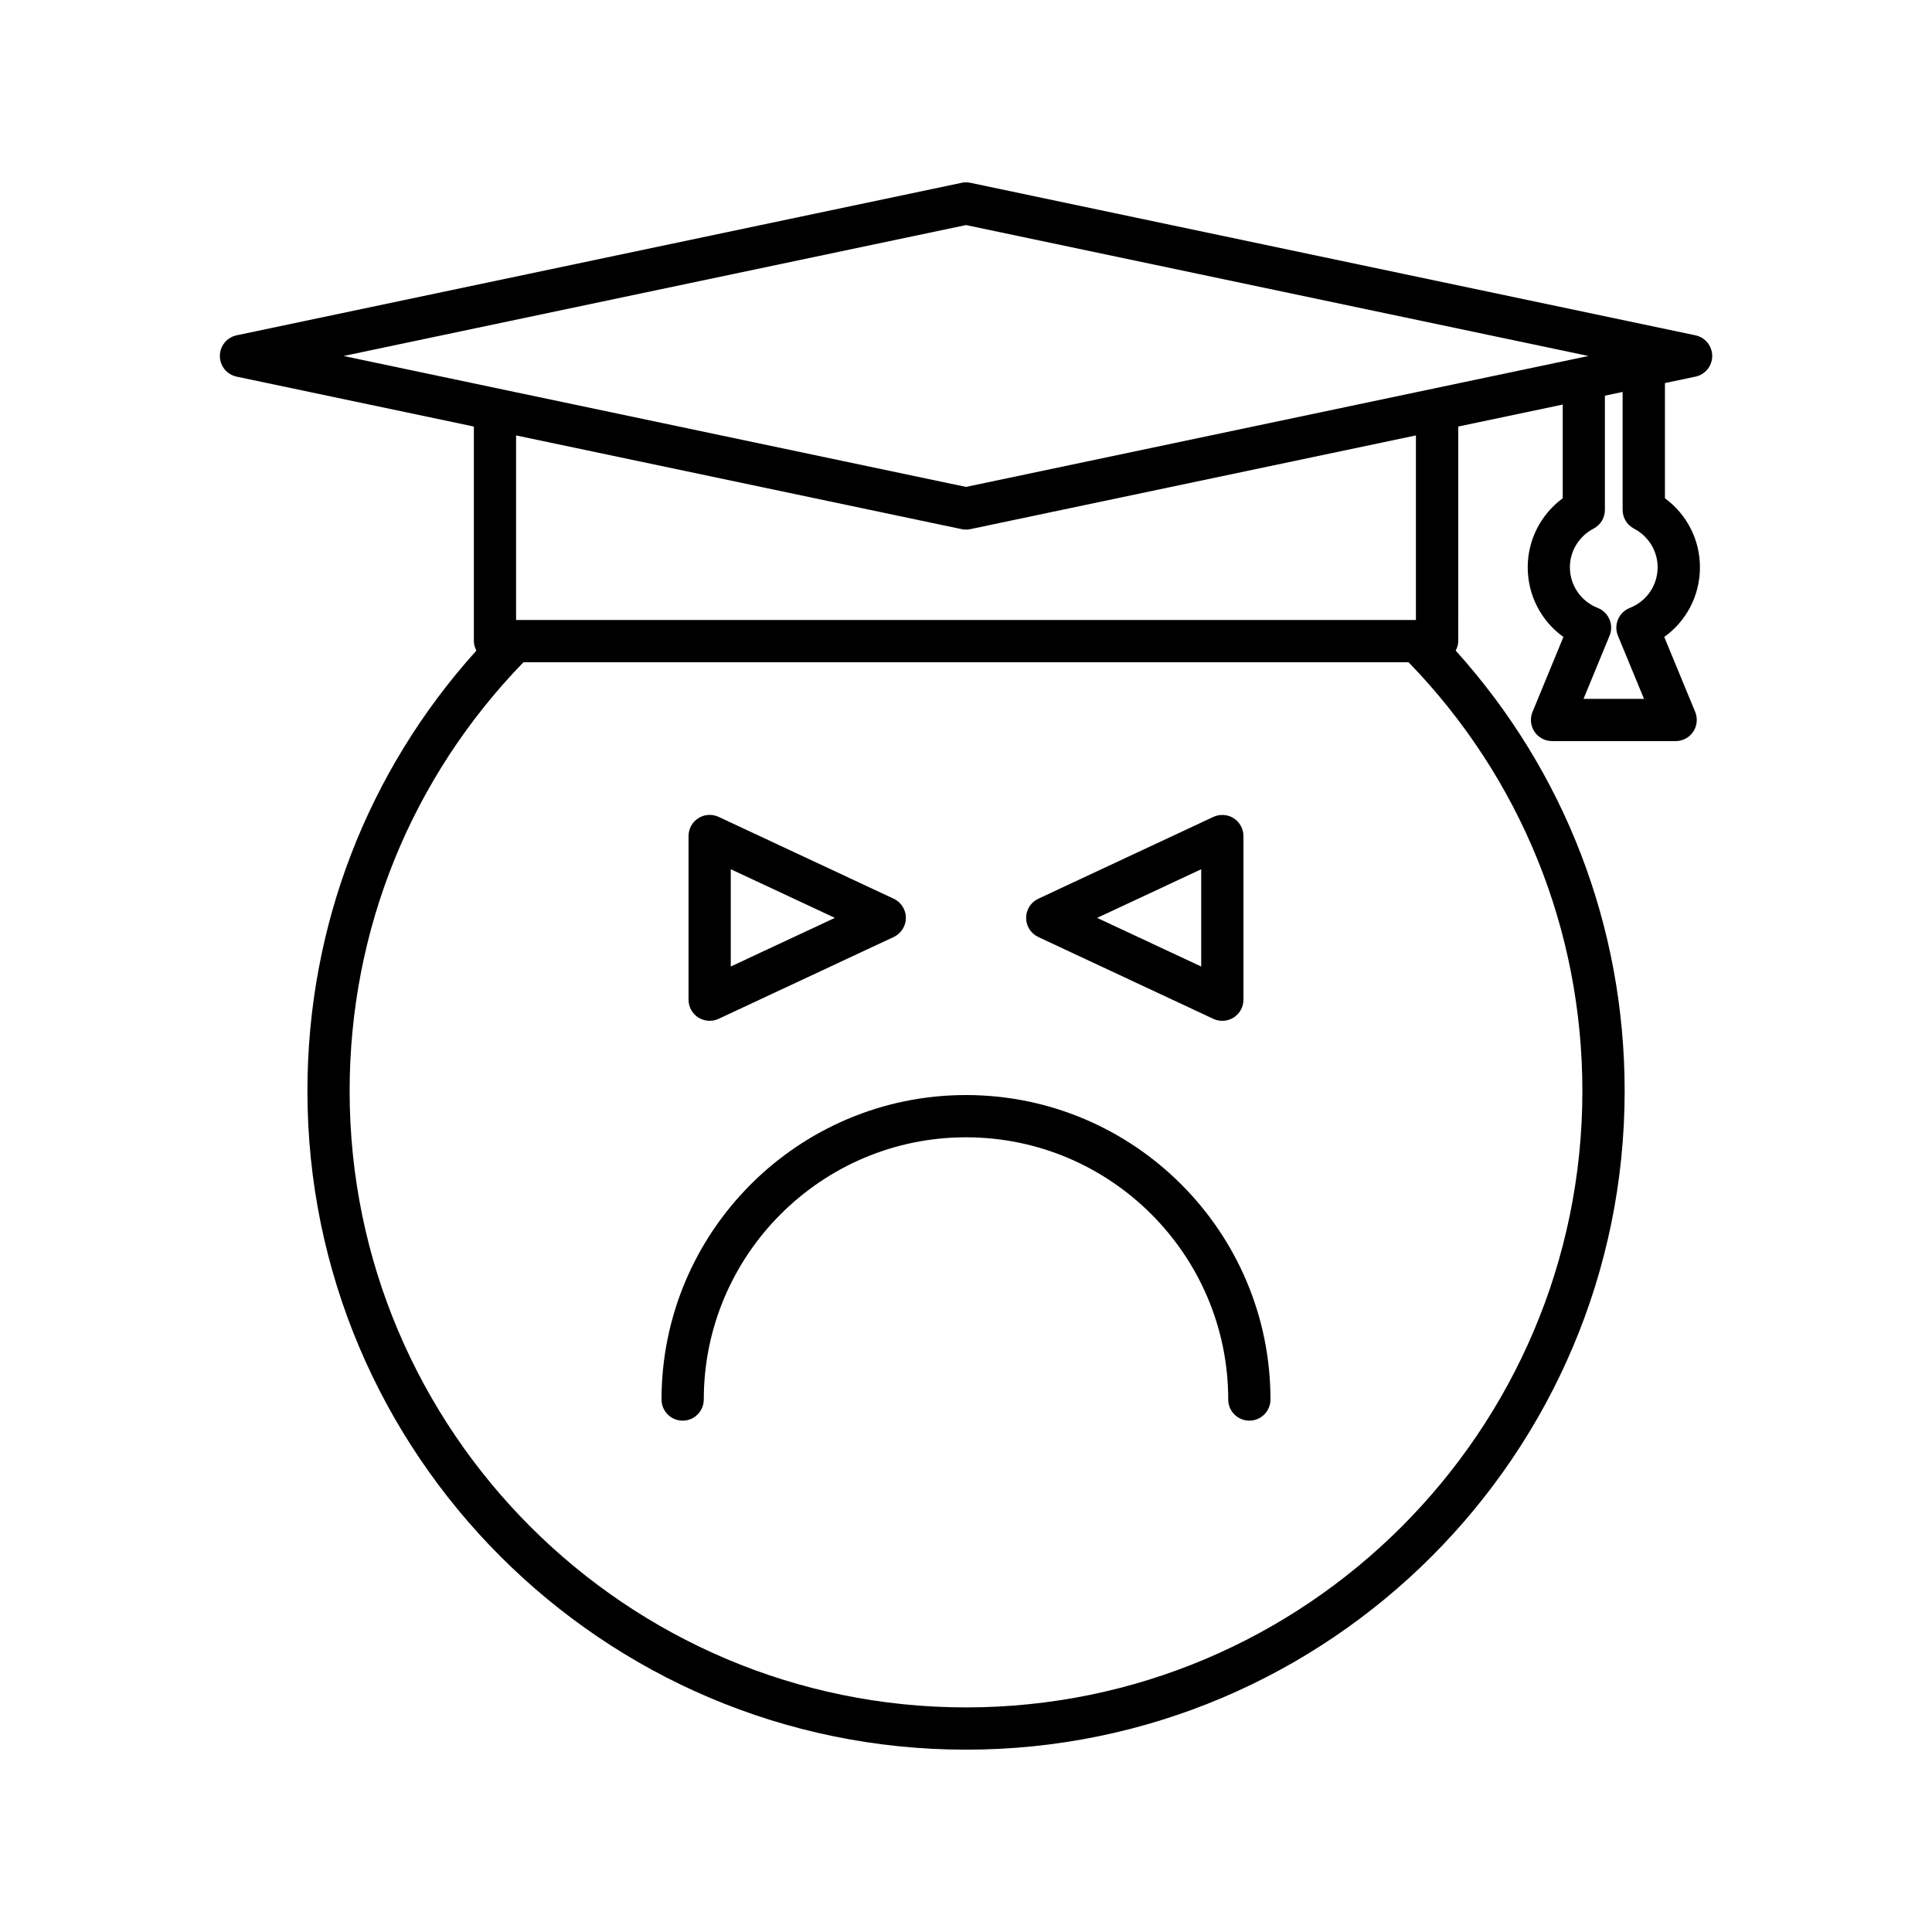
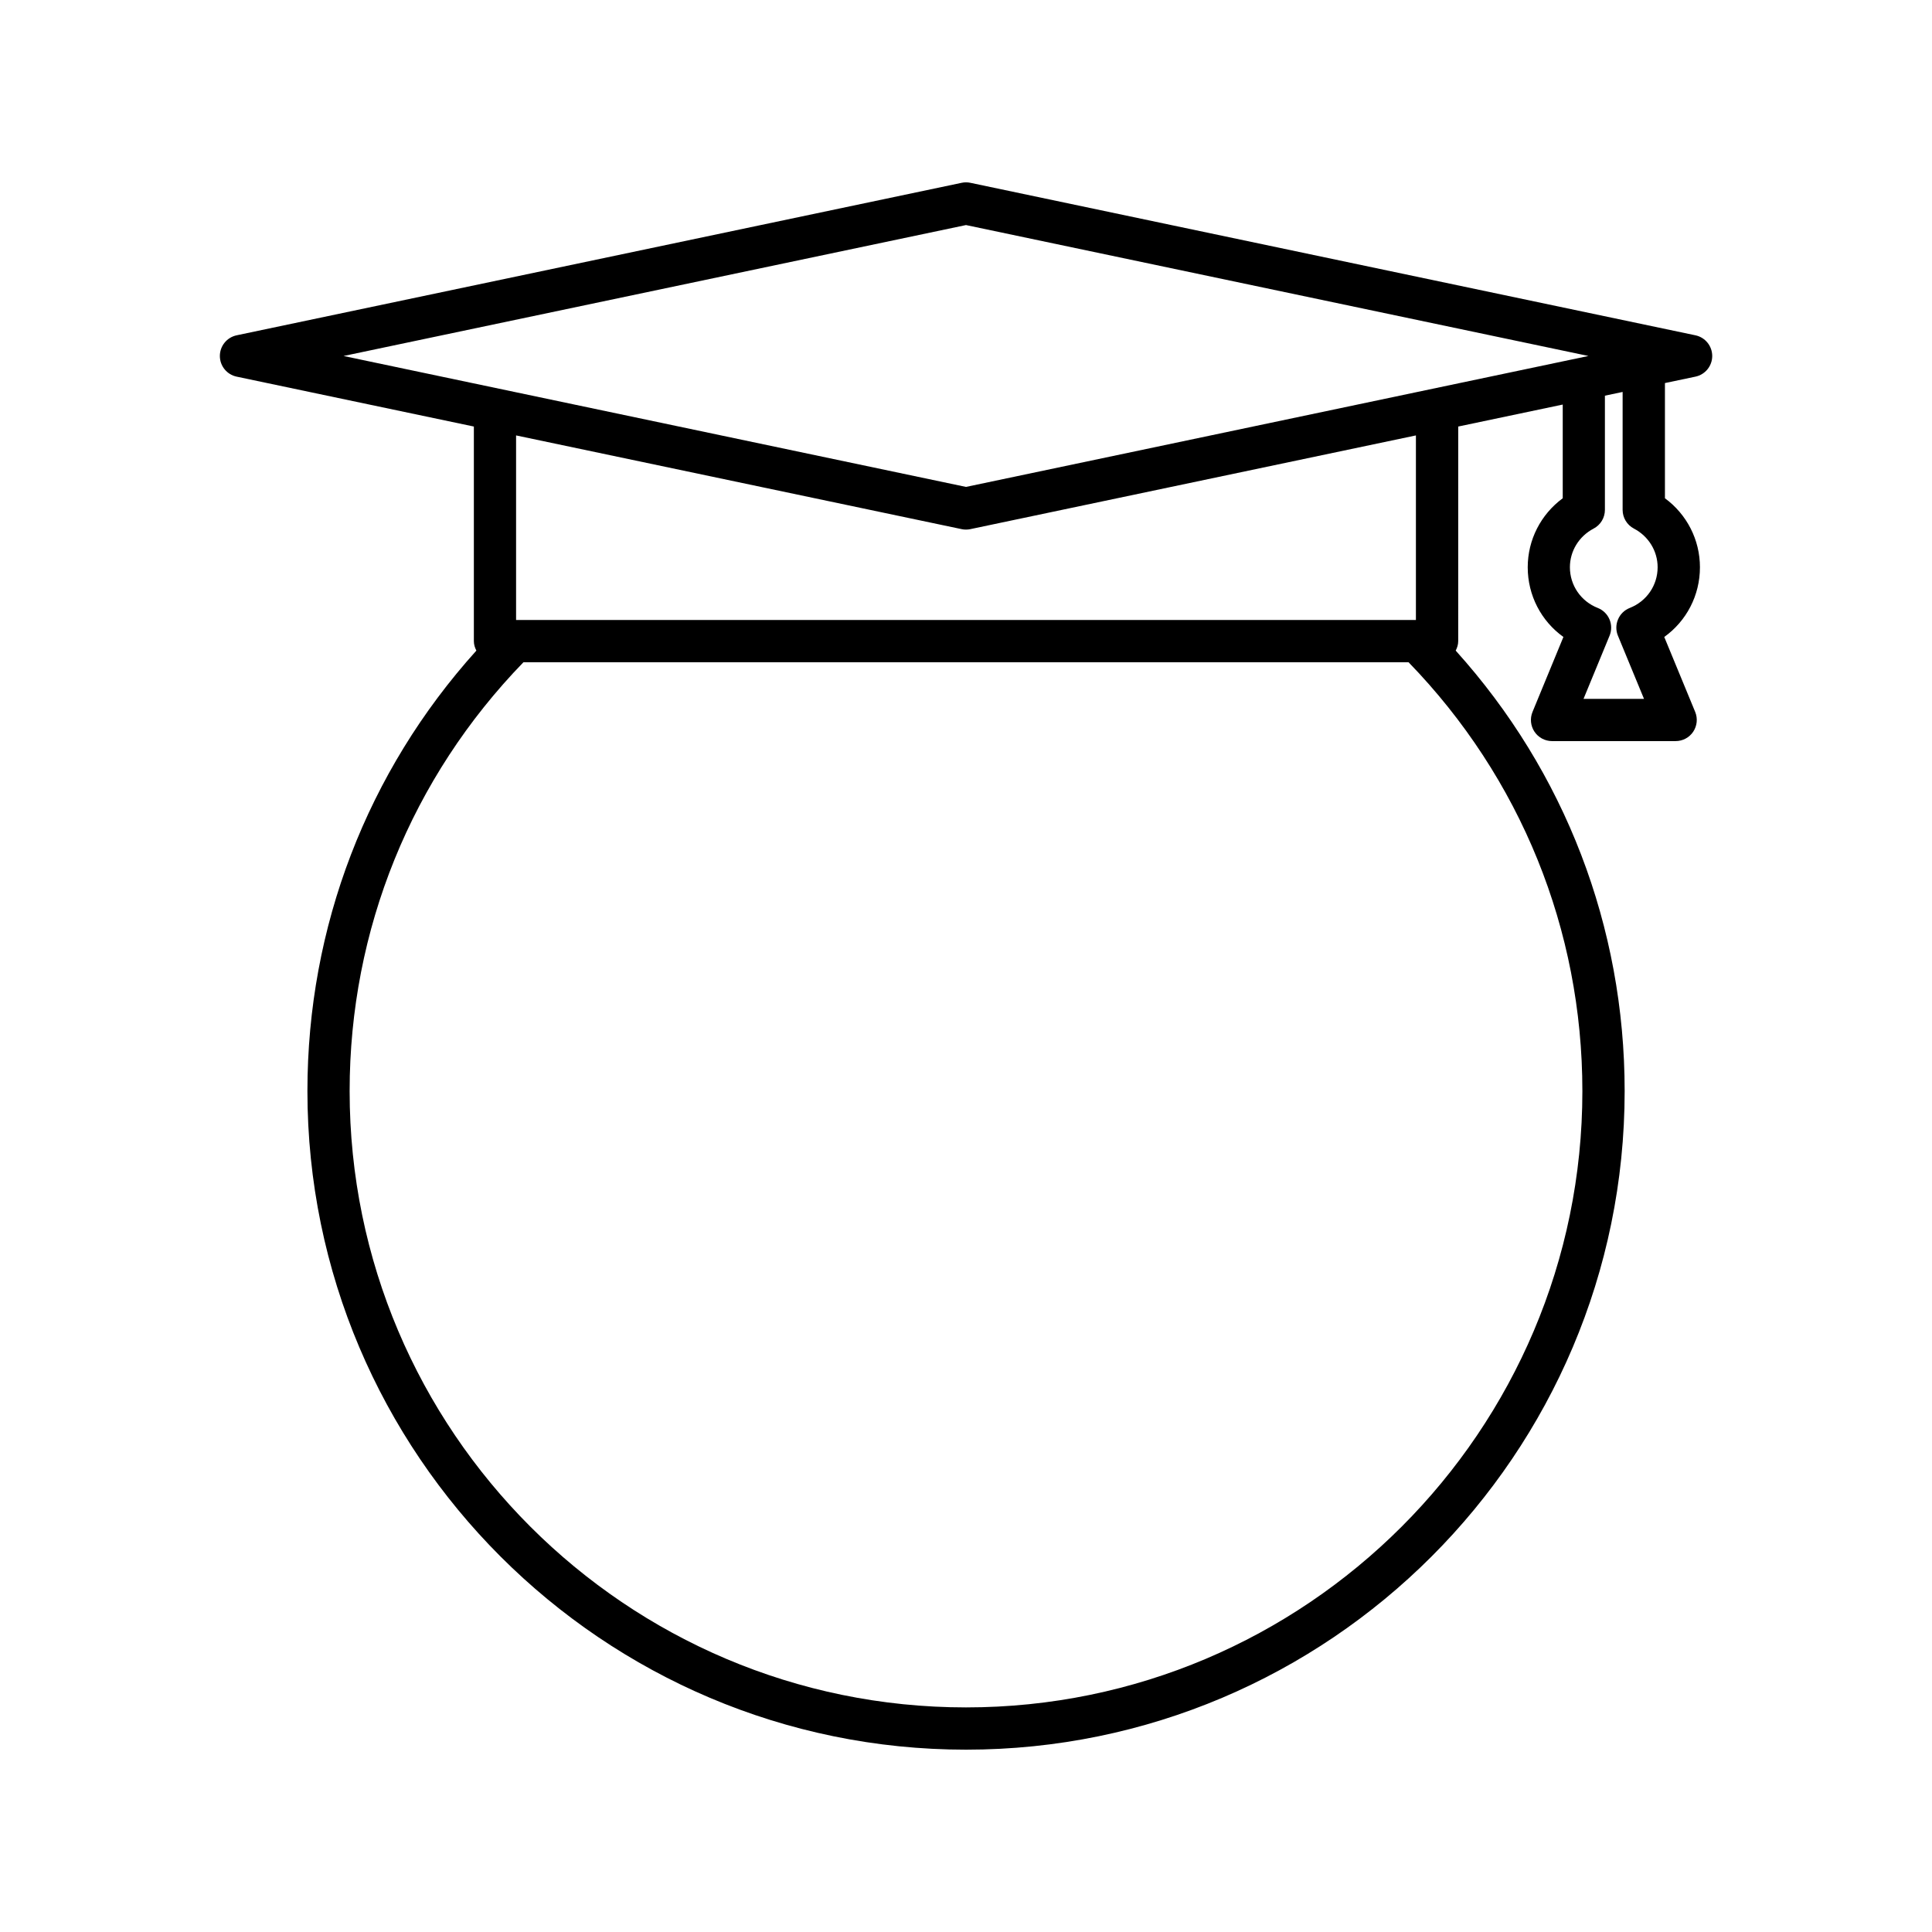
<svg xmlns="http://www.w3.org/2000/svg" fill="#000000" width="800px" height="800px" version="1.1" viewBox="144 144 512 512">
  <g>
    <path d="m593.3 232.86-192.14-40.414c-0.766-0.164-1.543-0.164-2.309 0l-192.14 40.414c-2.59 0.547-4.445 2.832-4.445 5.477s1.852 4.93 4.445 5.477l62.867 13.223v56.871c0 0.918 0.273 1.746 0.664 2.512-28.938 32.094-44.773 73.203-44.773 116.72 0 96.242 78.301 174.54 174.54 174.54 96.242 0 174.54-78.301 174.54-174.54 0-43.52-15.836-84.629-44.773-116.72 0.391-0.766 0.664-1.594 0.664-2.512l0.004-56.871 27.695-5.824v24.832c-5.793 4.266-9.277 11-9.277 18.281 0 7.477 3.582 14.27 9.457 18.477l-8.188 19.867c-0.711 1.727-0.516 3.695 0.523 5.246 1.039 1.551 2.781 2.481 4.652 2.481h32.758c1.871 0 3.613-0.93 4.652-2.481 1.039-1.559 1.234-3.527 0.523-5.254l-8.195-19.859c5.875-4.211 9.457-11 9.457-18.477 0-7.285-3.481-14.023-9.277-18.281v-30.531l8.086-1.699c2.59-0.547 4.445-2.832 4.445-5.477-0.004-2.644-1.855-4.93-4.445-5.477zm-29.953 200.28c0 90.07-73.277 163.34-163.34 163.34-90.07 0-163.35-73.273-163.35-163.34 0-42.762 16.363-83.008 46.062-113.64h234.56c29.703 30.629 46.066 70.875 46.066 113.64zm-282.58-124.83v-48.918l118.08 24.836c0.379 0.086 0.762 0.121 1.152 0.121 0.387 0 0.77-0.039 1.152-0.121l118.08-24.836v48.918zm119.23-35.273-164.95-34.695 164.95-34.699 164.95 34.695zm172.77 39.43 6.91 16.738h-16.027l6.906-16.746c0.57-1.383 0.562-2.945-0.027-4.324-0.586-1.383-1.707-2.473-3.098-3.019-4.488-1.766-7.391-6.004-7.391-10.793 0-4.285 2.406-8.211 6.277-10.238 1.848-0.969 3-2.875 3-4.957v-30.27l4.695-0.988v31.258c0 2.082 1.16 3.996 3 4.957 3.871 2.027 6.277 5.949 6.277 10.238 0 4.789-2.902 9.027-7.391 10.793-1.395 0.547-2.516 1.633-3.098 3.019-0.598 1.387-0.605 2.941-0.035 4.332z" />
-     <path d="m400 434.2c-44.492 0-80.688 36.195-80.688 80.688 0 3.094 2.504 5.598 5.598 5.598s5.598-2.504 5.598-5.598c0-38.316 31.176-69.492 69.492-69.492s69.492 31.176 69.492 69.492c0 3.094 2.504 5.598 5.598 5.598s5.598-2.504 5.598-5.598c0-44.492-36.195-80.688-80.688-80.688z" />
-     <path d="m329.06 413.65c0.914 0.578 1.957 0.875 3.008 0.875 0.809 0 1.617-0.176 2.371-0.523l46.402-21.688c1.969-0.926 3.227-2.898 3.227-5.074 0-2.176-1.258-4.148-3.227-5.074l-46.402-21.688c-1.734-0.805-3.762-0.68-5.379 0.352-1.613 1.027-2.59 2.809-2.59 4.723v43.371c-0.004 1.918 0.977 3.699 2.59 4.727zm8.602-39.297 27.586 12.891-27.586 12.891z" />
-     <path d="m419.16 392.32 46.395 21.688c0.754 0.352 1.562 0.523 2.371 0.523 1.051 0 2.094-0.297 3.008-0.875 1.613-1.027 2.59-2.809 2.59-4.723v-43.371c0-1.914-0.98-3.695-2.59-4.723-1.613-1.023-3.641-1.148-5.379-0.352l-46.395 21.688c-1.969 0.926-3.227 2.898-3.227 5.074 0 2.176 1.258 4.148 3.227 5.07zm43.172-17.961v25.781l-27.578-12.891z" />
  </g>
</svg>